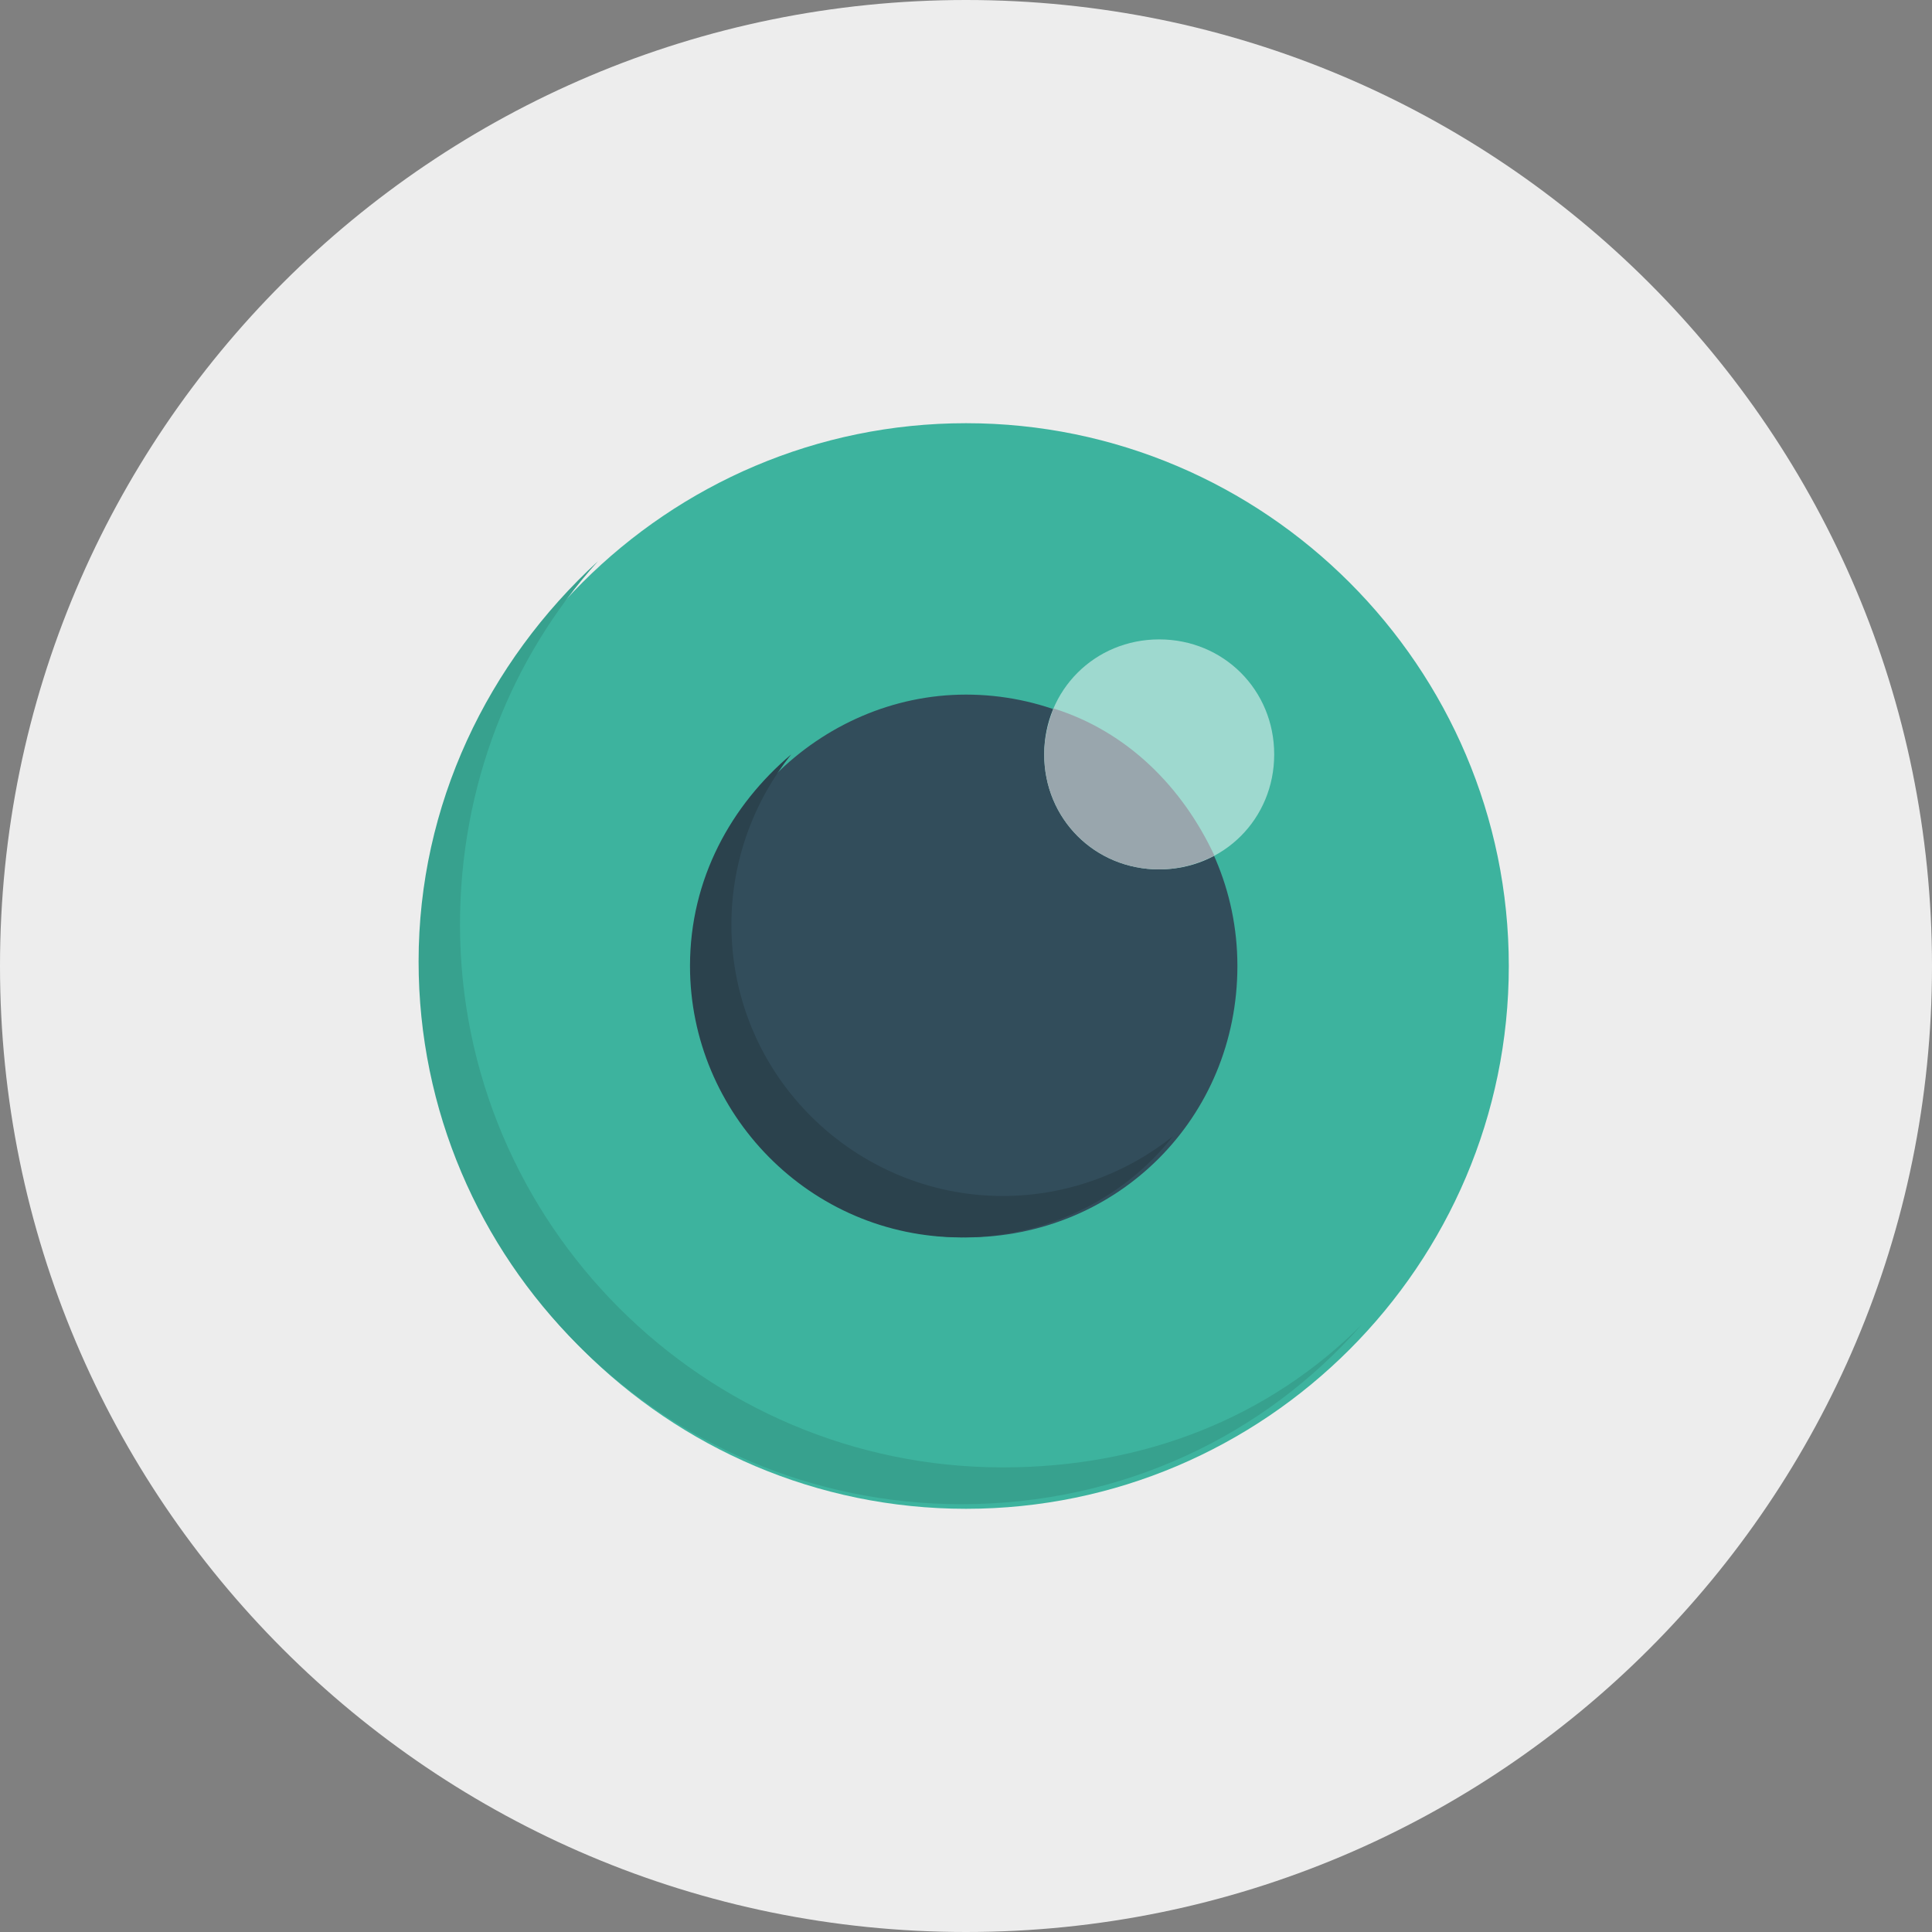
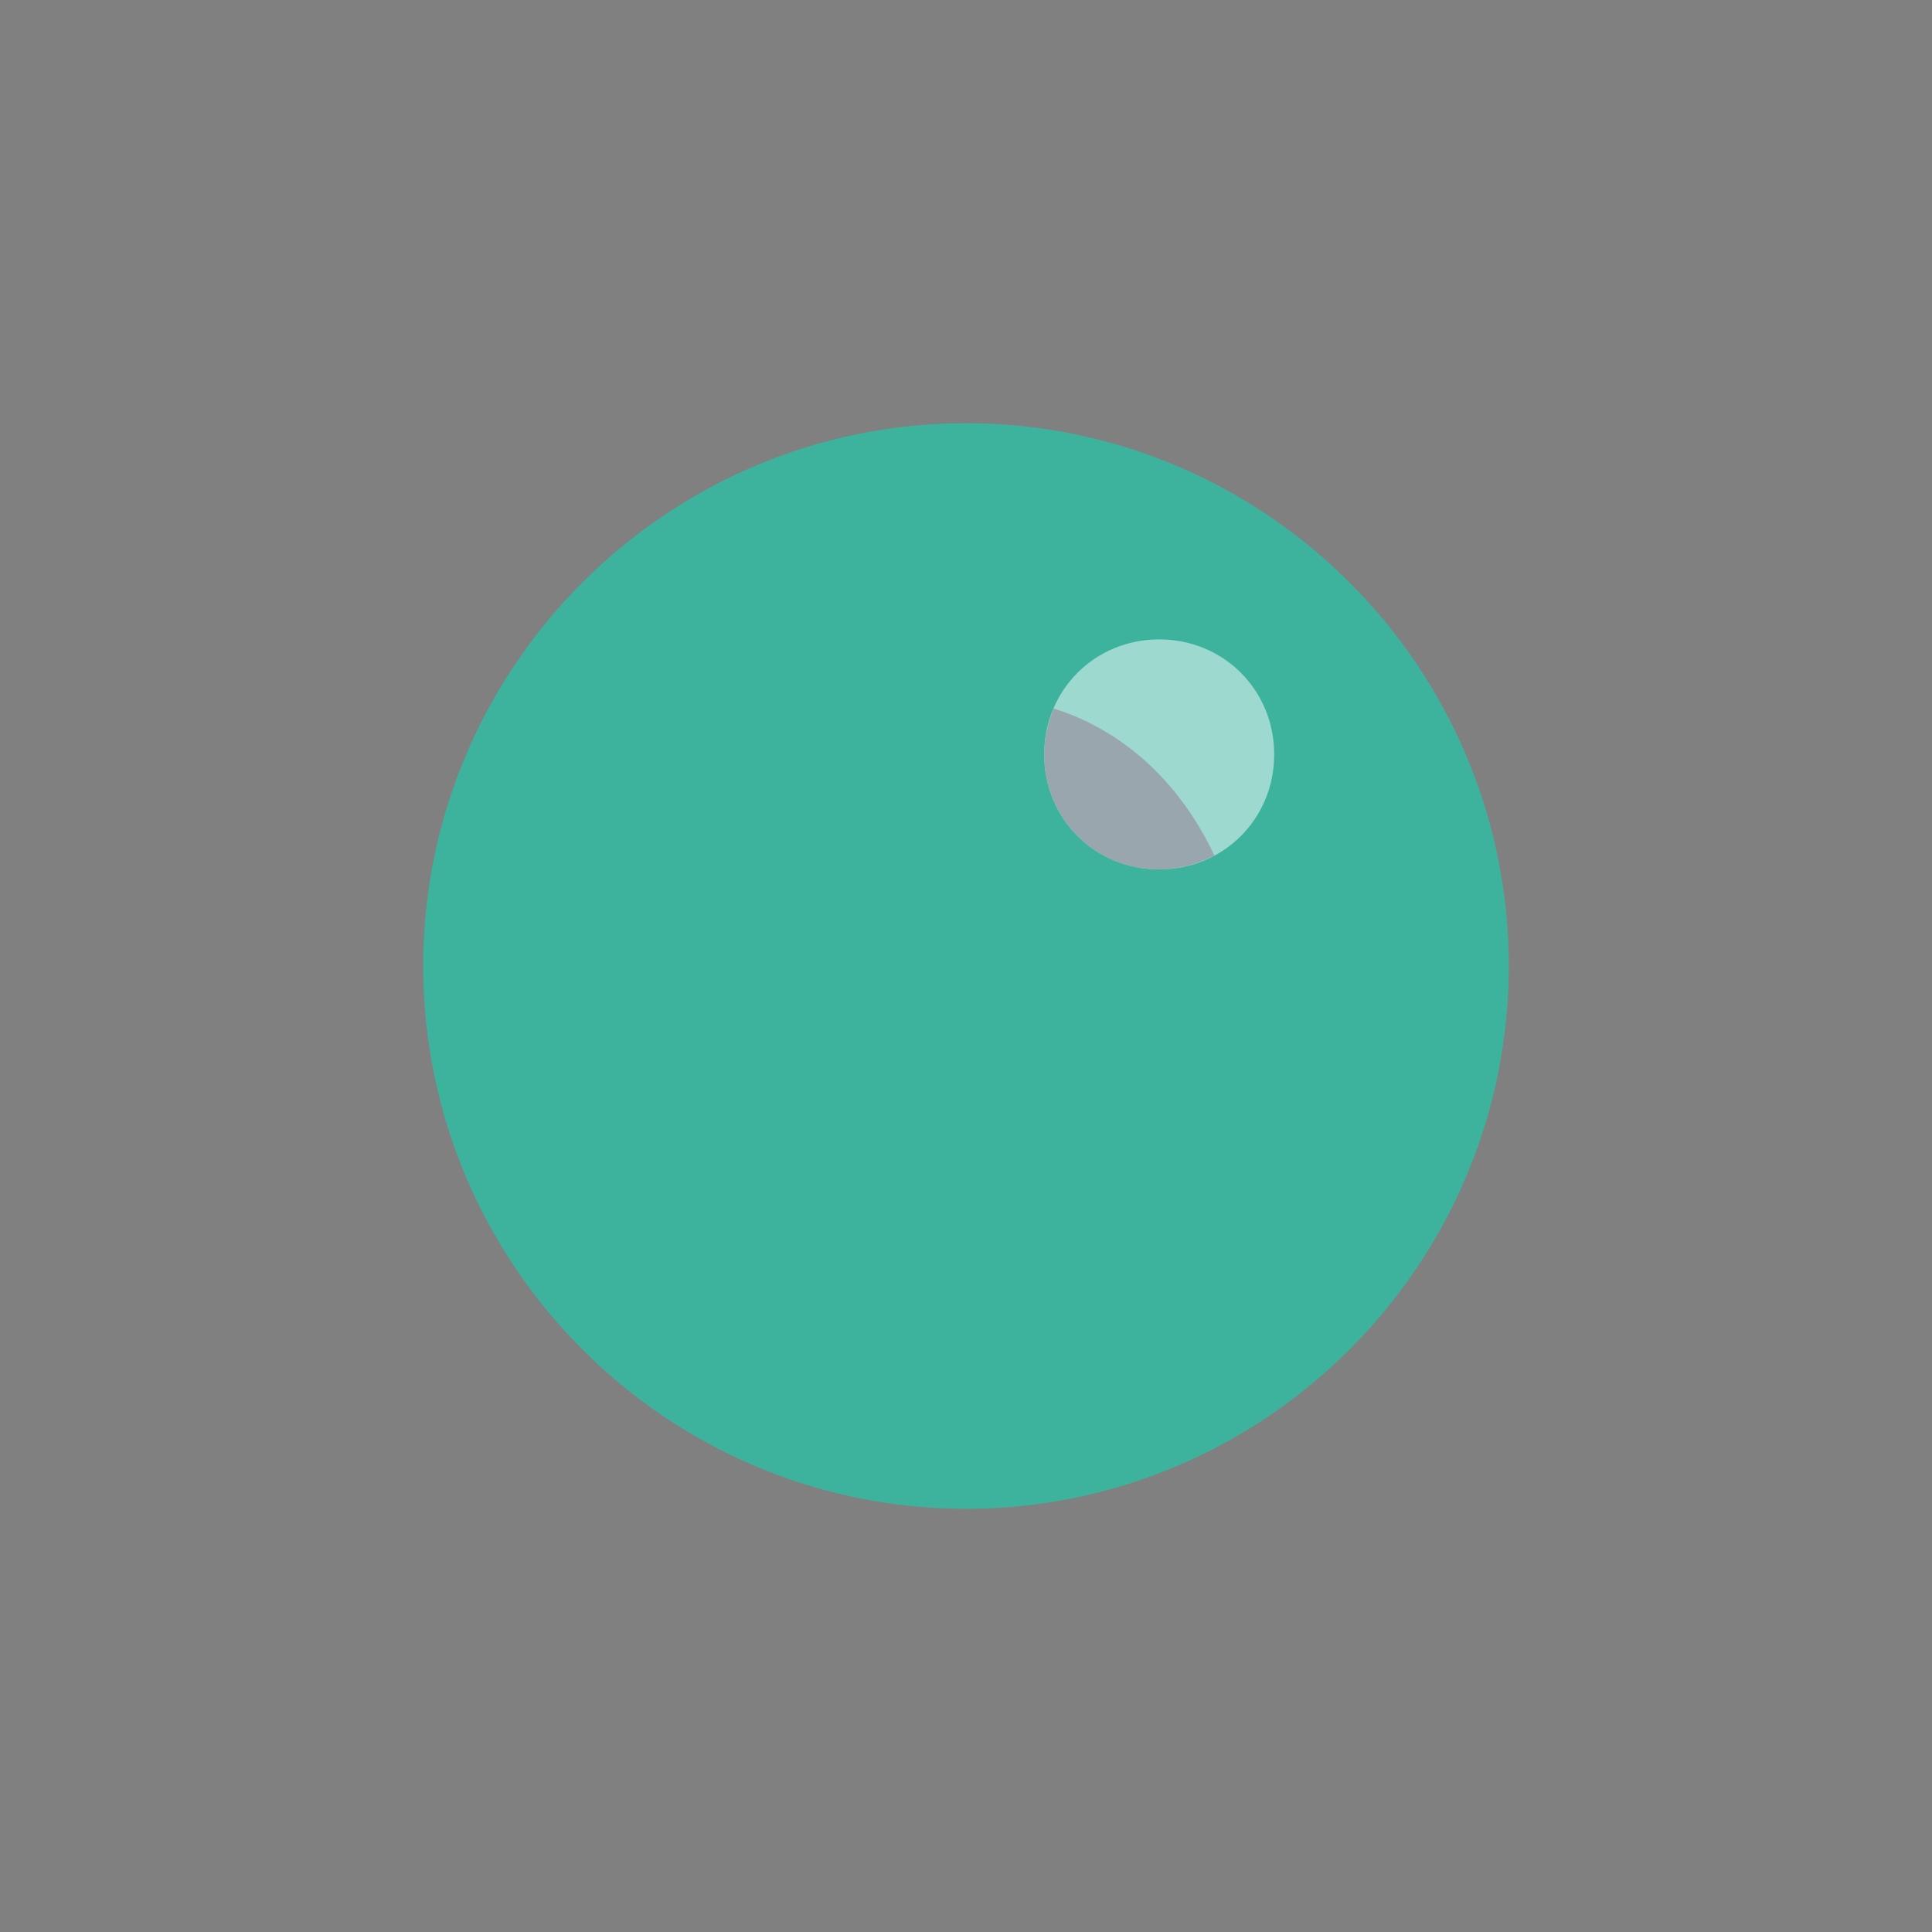
<svg xmlns="http://www.w3.org/2000/svg" version="1.1" id="Layer_1" x="0px" y="0px" width="42px" height="42px" viewBox="0 0 42 42" style="enable-background:new 0 0 42 42;" xml:space="preserve">
  <rect x="0" y="0" width="42" height="42" fill="#808080" stroke="none" />
  <style type="text/css">
	.st0{fill:#EDEDED;}
	.st1{fill:#3DB39E;}
	.st2{fill:#324D5B;}
	.st3{fill:#9ED9CF;}
	.st4{fill:#99A6AD;}
	.st5{fill:#2B424D;}
	.st6{fill:#37A18E;}
</style>
  <g>
-     <path class="st0" d="M21,0C9.4,0,0,9.4,0,21c0,11.6,9.4,21,21,21s21-9.4,21-21C42,9.4,32.6,0,21,0z" />
    <g>
      <path class="st1" d="M21,9.2c6.5,0,11.8,5.3,11.8,11.8S27.5,32.8,21,32.8S9.2,27.5,9.2,21C9.2,14.5,14.5,9.2,21,9.2z" />
-       <path class="st2" d="M21,15.1c3.2,0,5.9,2.6,5.9,5.9s-2.6,5.9-5.9,5.9s-5.9-2.6-5.9-5.9C15.1,17.8,17.8,15.1,21,15.1z" />
      <path class="st3" d="M25.2,13.9c1.4,0,2.5,1.1,2.5,2.5s-1.1,2.5-2.5,2.5c-1.4,0-2.5-1.1-2.5-2.5S23.8,13.9,25.2,13.9z" />
      <path class="st4" d="M26.4,18.6c-0.7-1.5-1.9-2.7-3.5-3.2c-0.1,0.3-0.2,0.6-0.2,1c0,1.4,1.1,2.5,2.5,2.5    C25.6,18.9,26,18.8,26.4,18.6z" />
-       <path class="st5" d="M21.8,26c-3.2,0-5.9-2.6-5.9-5.9c0-1.4,0.5-2.7,1.3-3.7c-1.3,1.1-2.2,2.7-2.2,4.6c0,3.2,2.6,5.9,5.9,5.9    c1.8,0,3.5-0.8,4.6-2.2C24.5,25.5,23.2,26,21.8,26z" />
-       <path class="st6" d="M21.8,31.9c-6.5,0-11.8-5.3-11.8-11.8c0-3,1.1-5.8,3-7.9c-2.4,2.2-3.9,5.3-3.9,8.7c0,6.5,5.3,11.8,11.8,11.8    c3.5,0,6.6-1.5,8.7-3.9C27.6,30.8,24.9,31.9,21.8,31.9z" />
    </g>
  </g>
</svg>